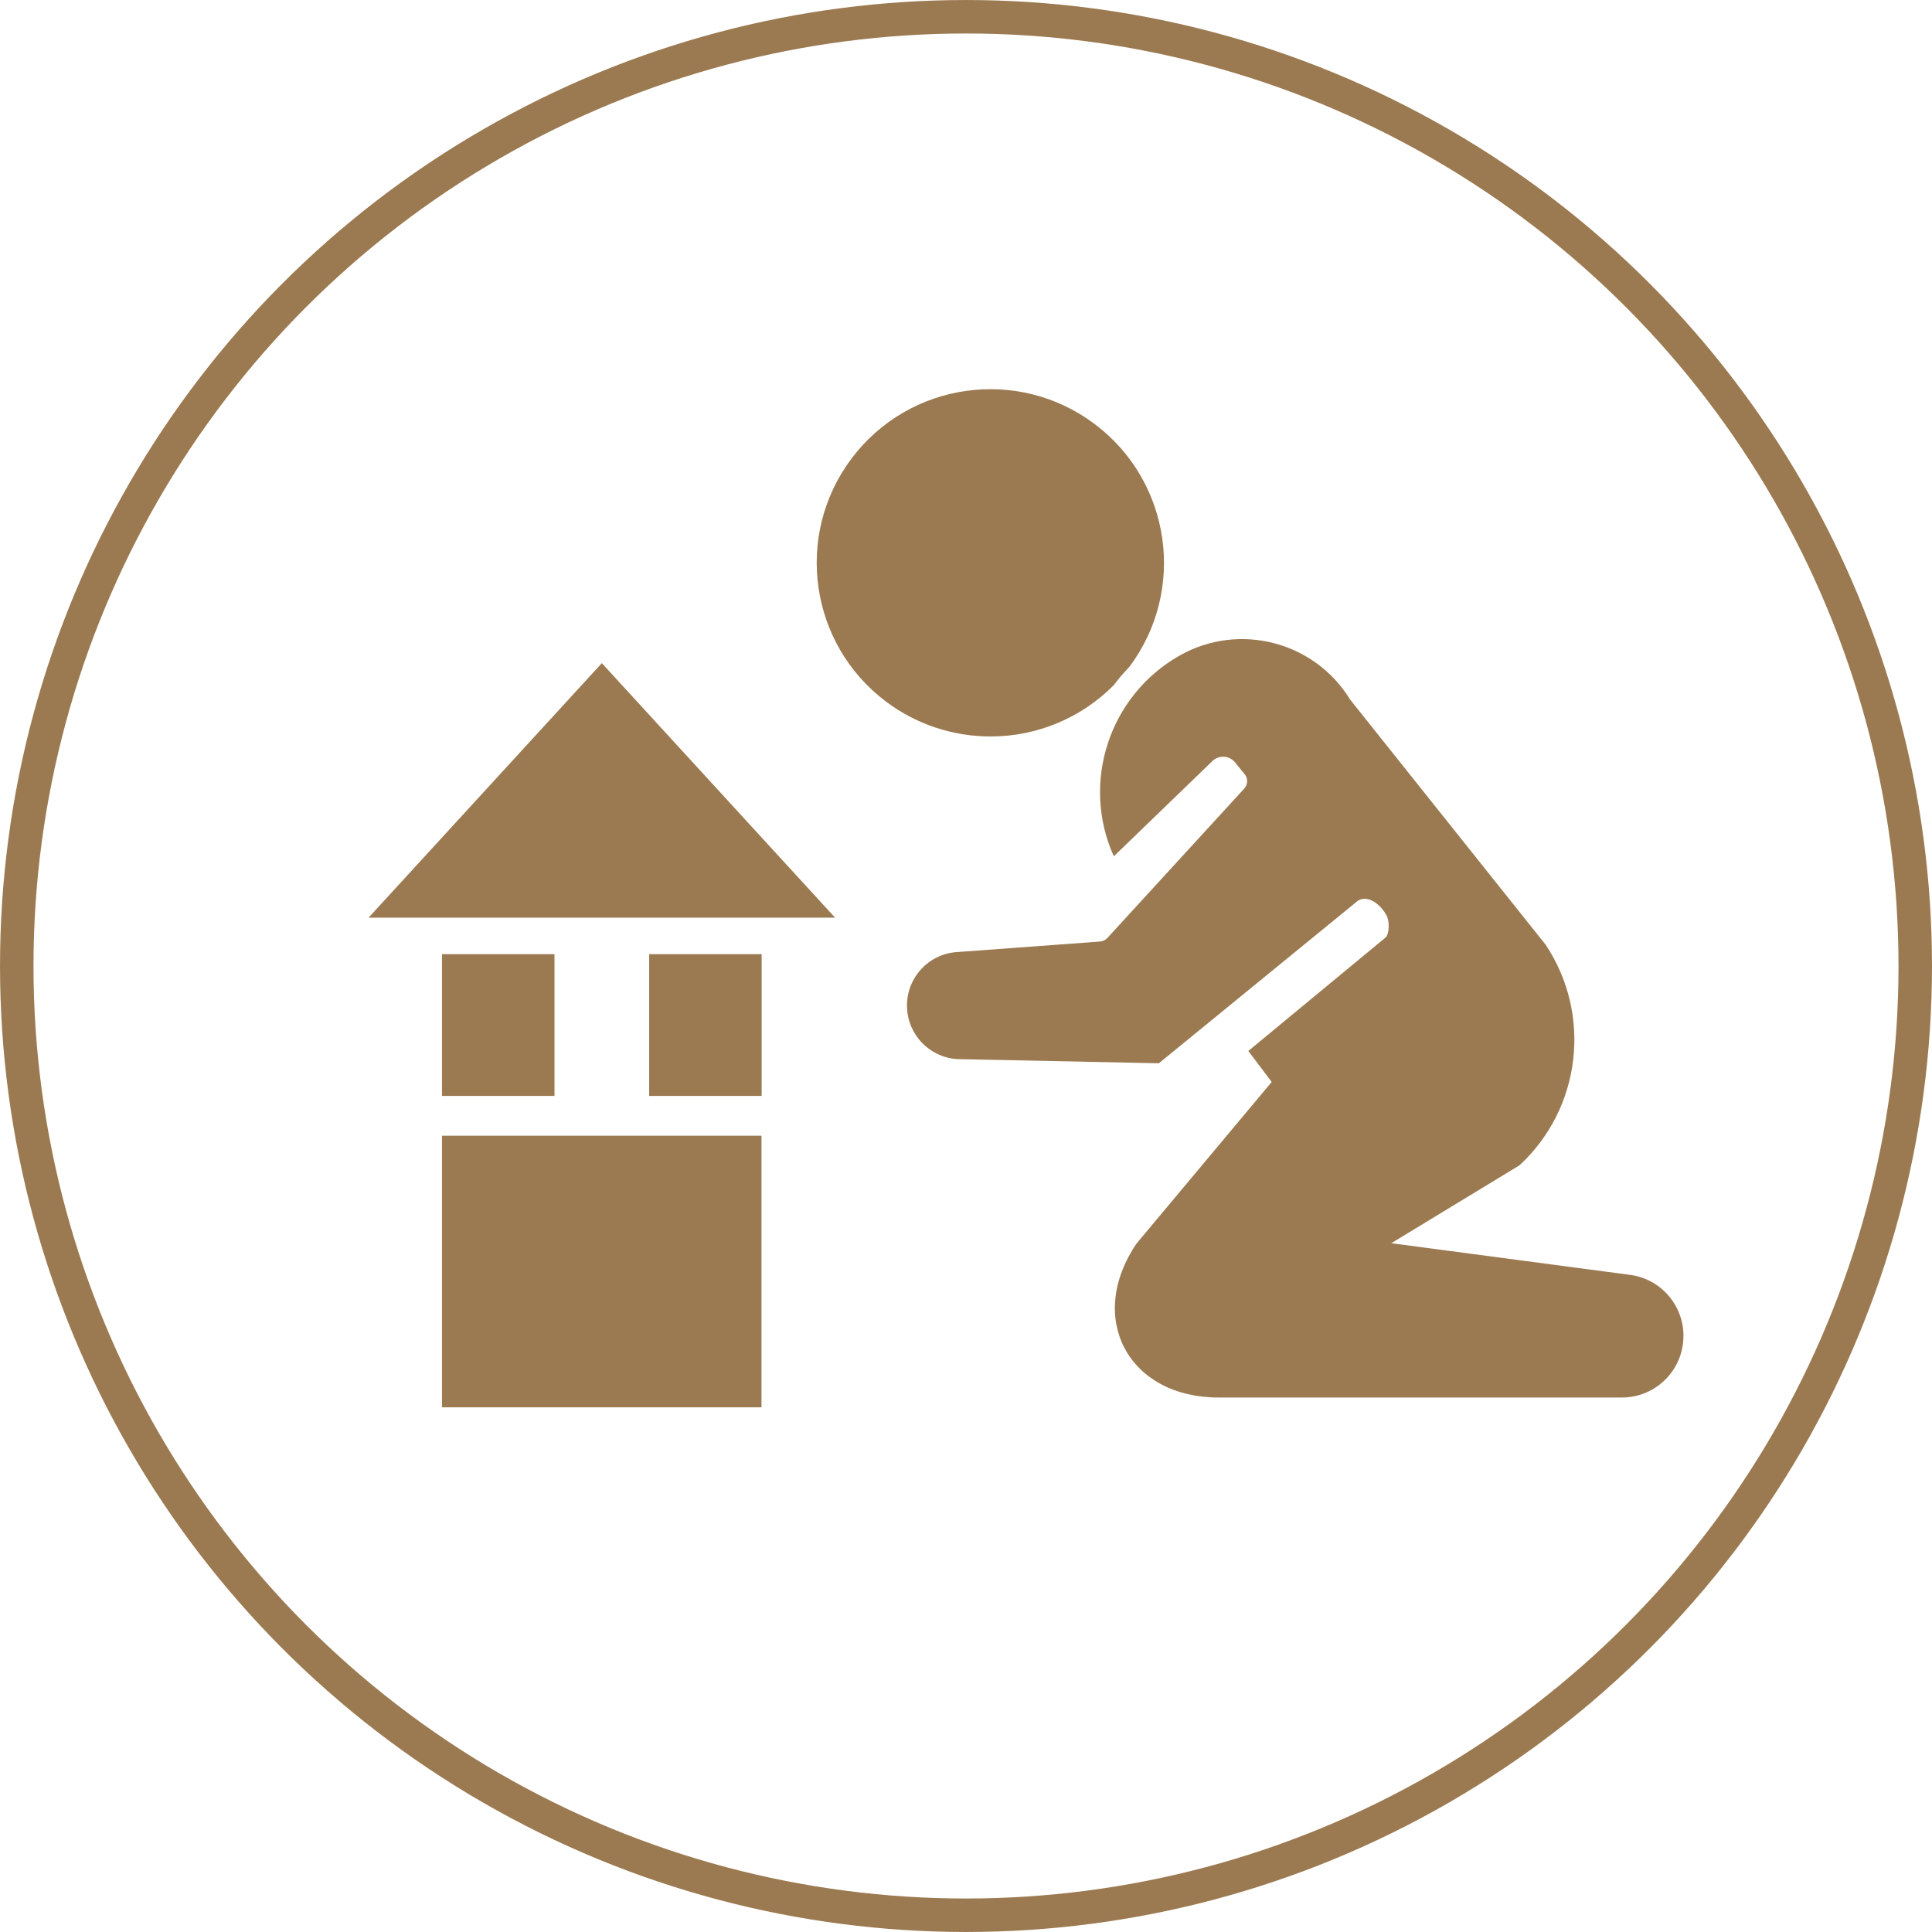
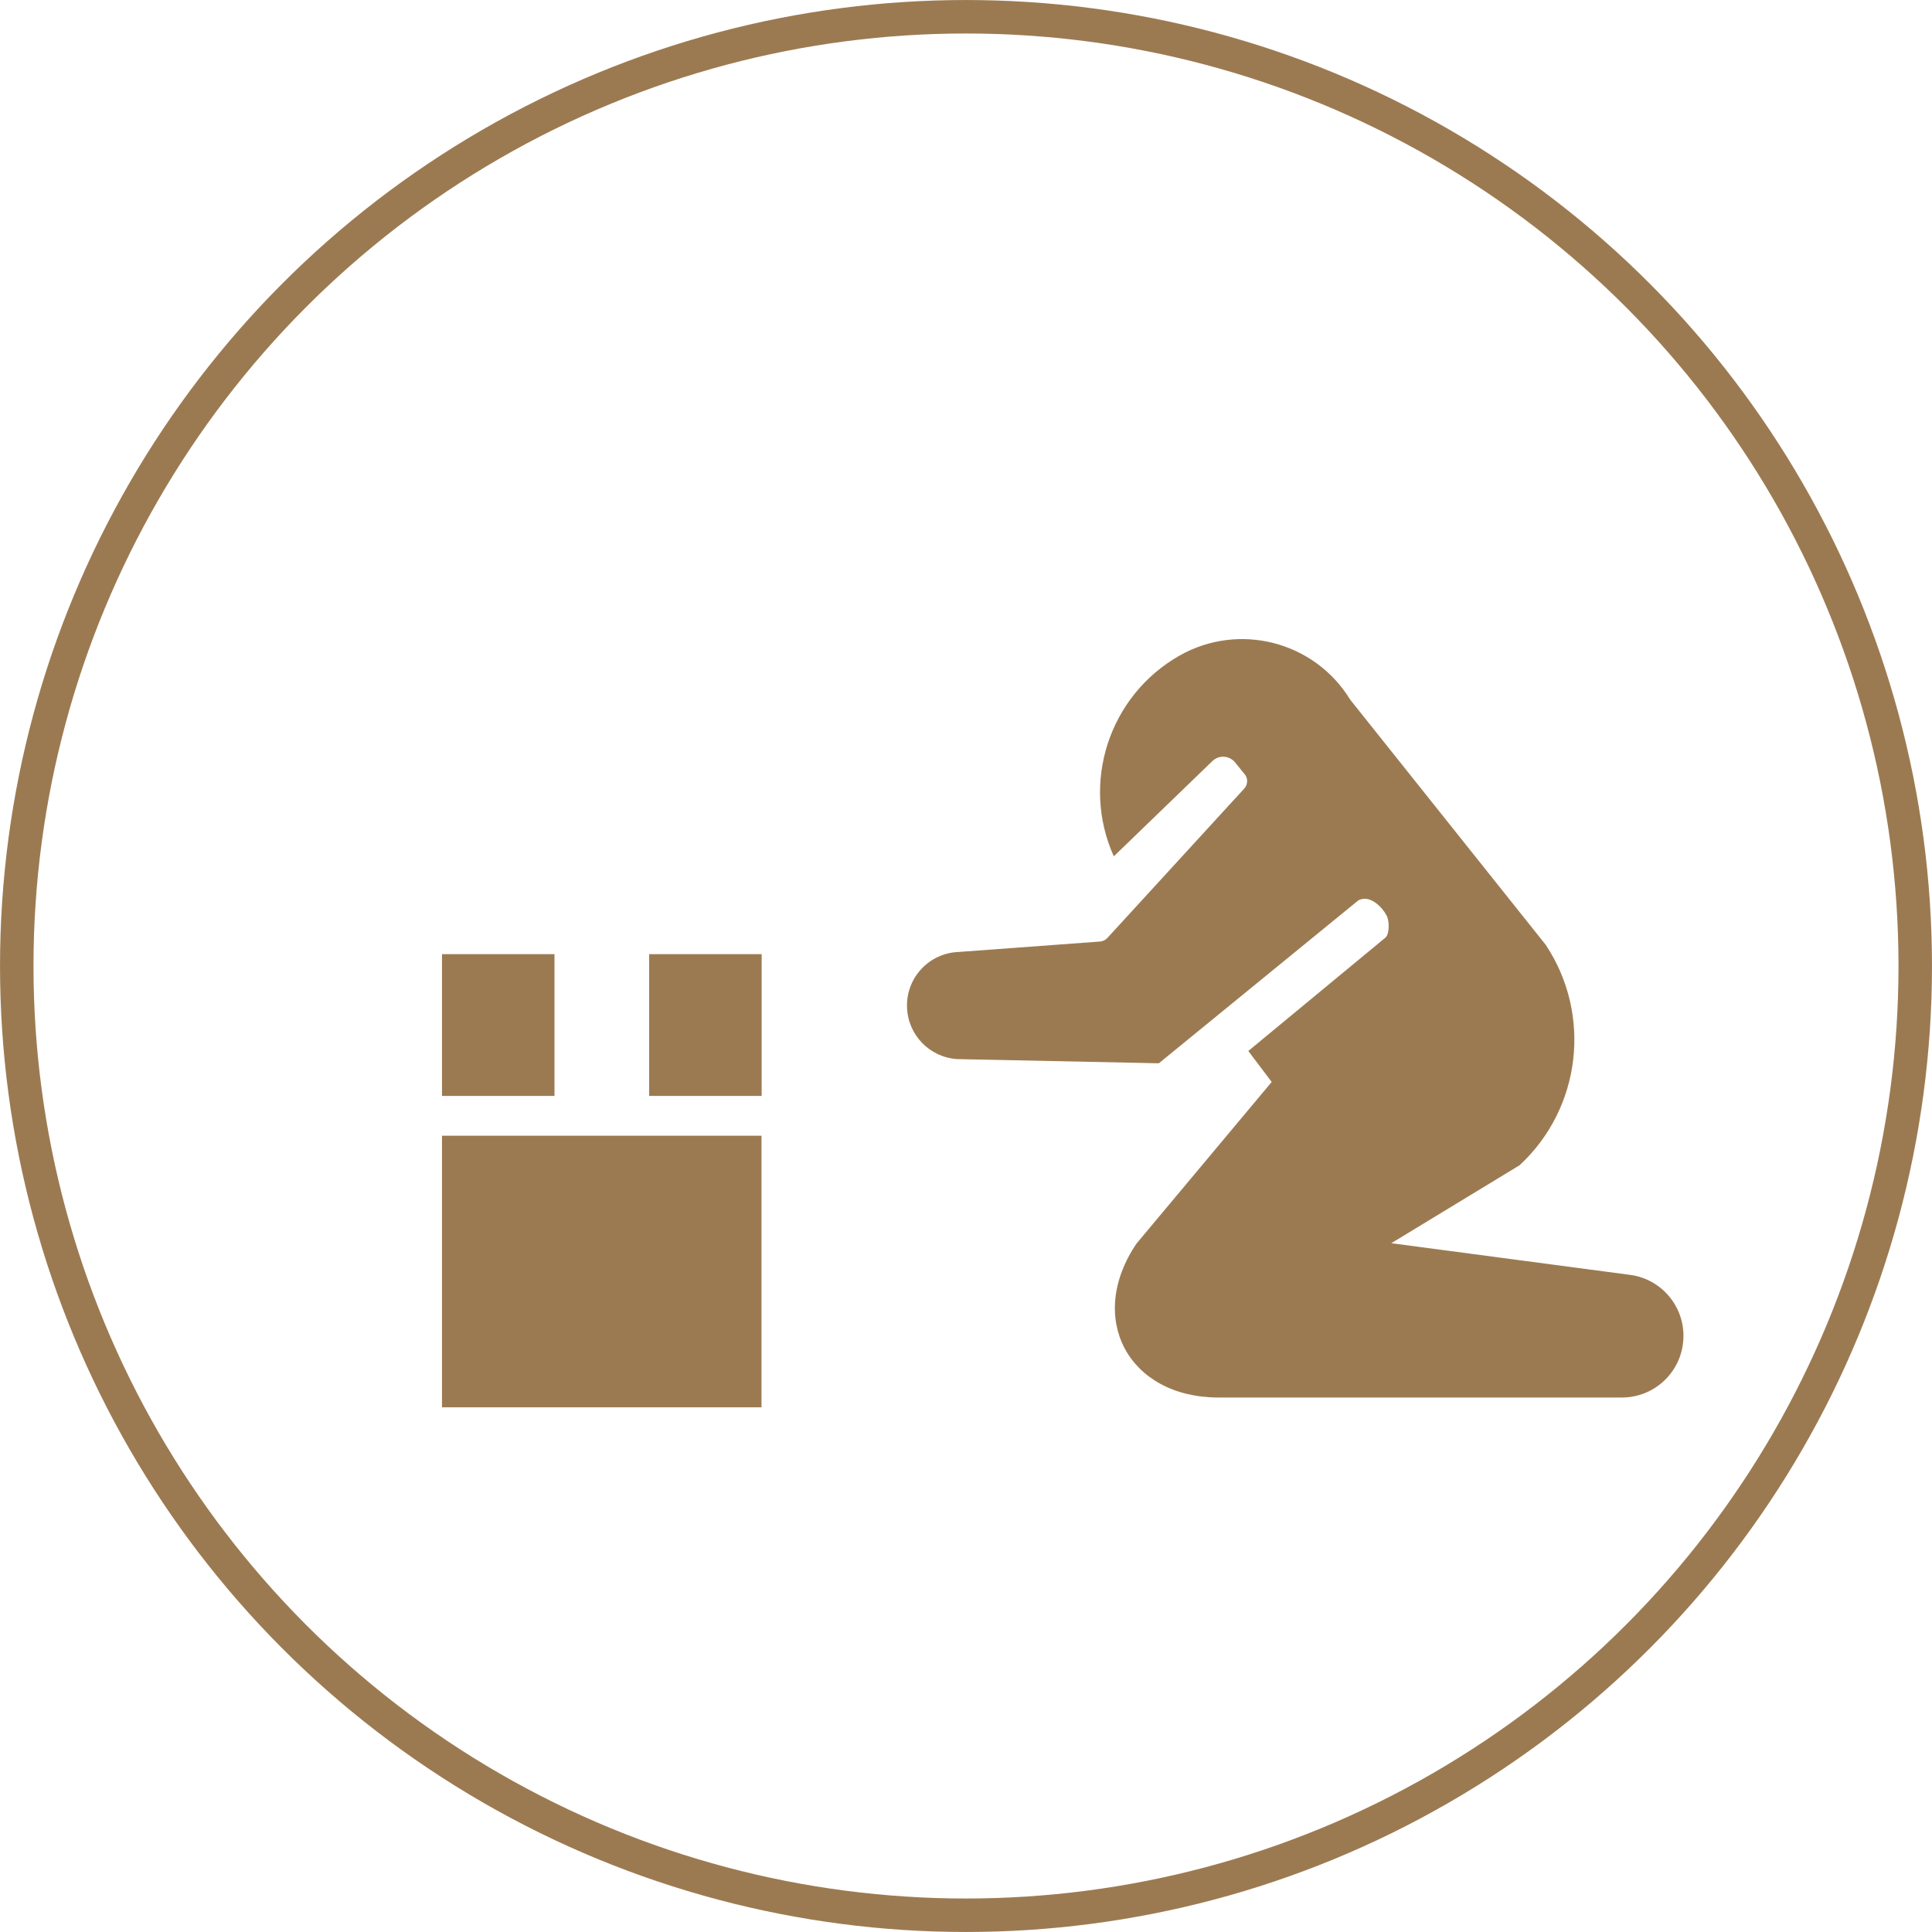
<svg xmlns="http://www.w3.org/2000/svg" id="Layer_1" viewBox="0 0 59.498 59.498">
  <defs>
    <style>.cls-1{fill:none;stroke:#9c7a51;stroke-miterlimit:10;stroke-width:1.031px;}.cls-2{fill:#9c7a51;}</style>
  </defs>
  <circle class="cls-1" cx="29.749" cy="29.749" r="29.233" />
  <rect class="cls-2" x="13.612" y="29.384" width="3.464" height="4.366" />
  <rect class="cls-2" x="19.992" y="29.384" width="3.464" height="4.366" />
-   <polygon class="cls-2" points="18.534 20.422 11.35 28.261 25.718 28.261 18.534 20.422" />
  <polygon class="cls-2" points="16.475 34.976 13.612 34.976 13.612 43.34 23.451 43.34 23.451 34.976 20.592 34.976 16.475 34.976" />
-   <path class="cls-2" d="M30.513,22.68c1.422,0,2.785-.569,3.786-1.579.146-.196.305-.382.475-.556,1.774-2.361,1.298-5.713-1.063-7.487-2.361-1.774-5.713-1.298-7.487,1.063-1.774,2.361-1.298,5.713,1.063,7.487.93.699,2.062,1.075,3.226,1.072Z" />
  <path class="cls-2" d="M51.843,41.165c-.012,1.047-.87,1.885-1.918,1.873h-12.4c-2.773,0-4.084-2.443-2.524-4.742l4.162-4.976-.72-.954,4.225-3.493c.132-.117.123-.558.021-.699-.09-.186-.489-.654-.864-.441l-6.137,5.012-6.212-.129c-.846-.054-1.513-.741-1.543-1.588-.036-.912.678-1.678,1.588-1.711l4.352-.321c.087-.006.168-.045.228-.108l4.207-4.592c.132-.135.132-.348,0-.48l-.271-.335c-.176-.217-.499-.237-.7-.043l-3.036,2.934c-1.017-2.26-.153-4.943,2.023-6.182,1.834-1.038,4.159-.438,5.258,1.359l6.02,7.548c1.431,2.155,1.092,5.03-.804,6.788l-3.952,2.401,7.329.972c.96.114,1.681.936,1.669,1.906Z" />
</svg>